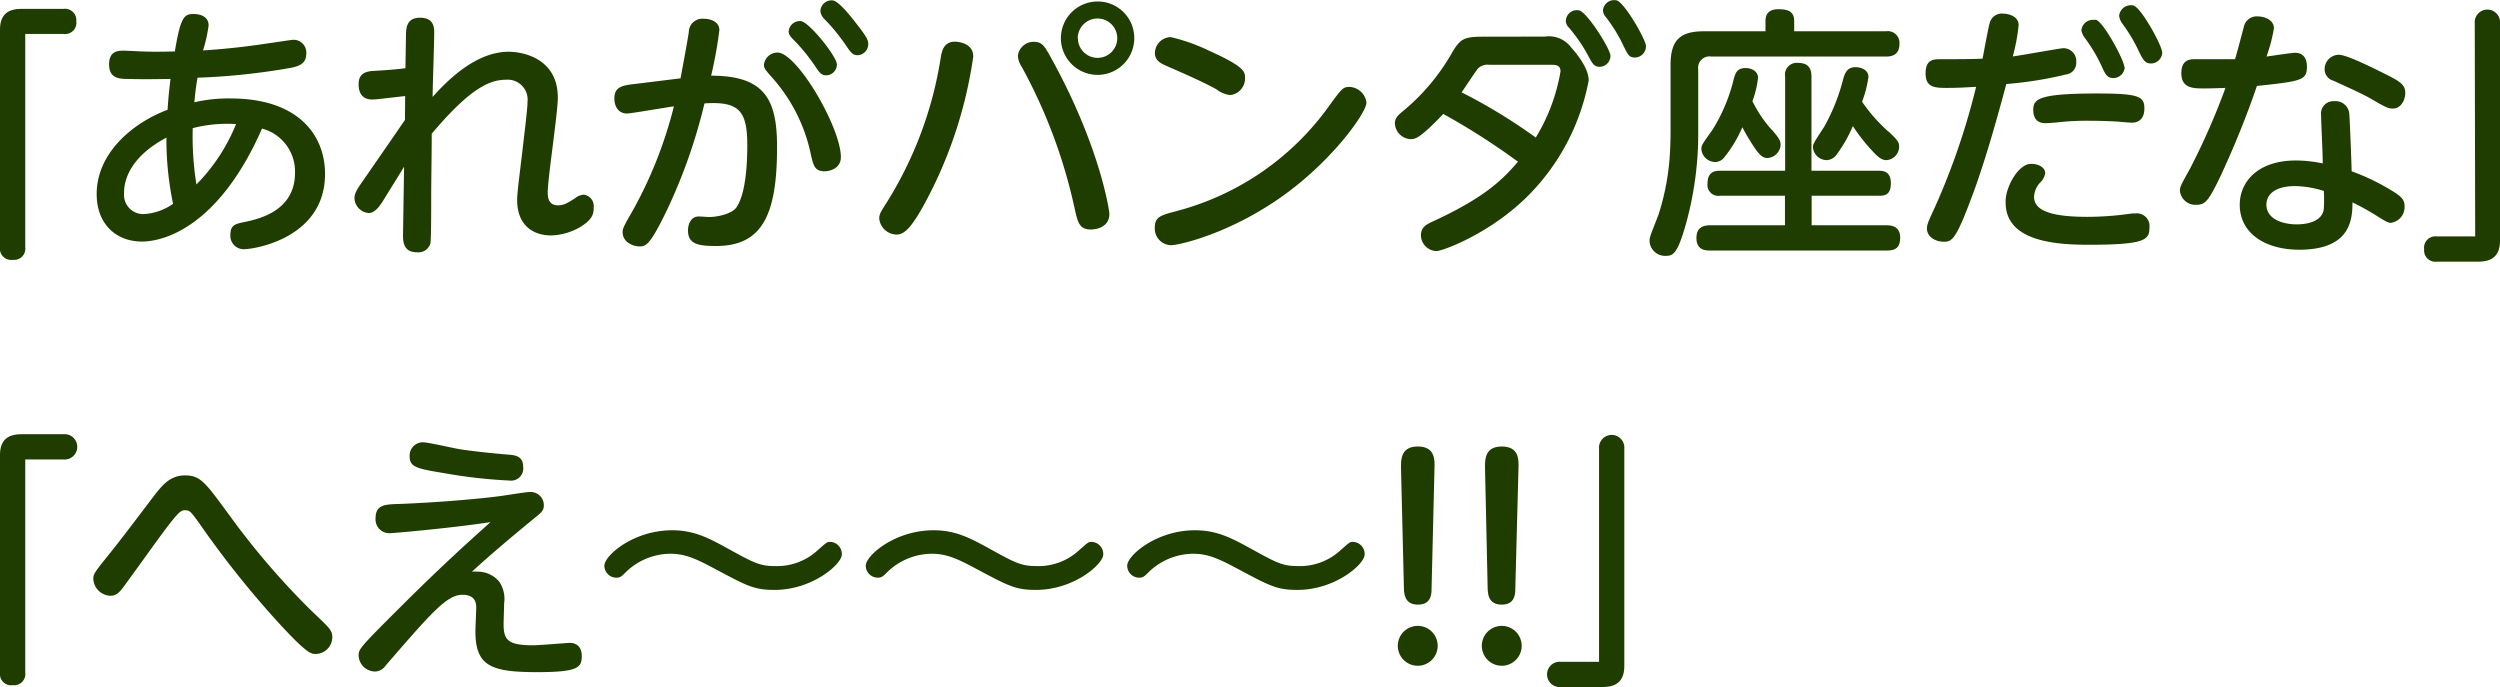
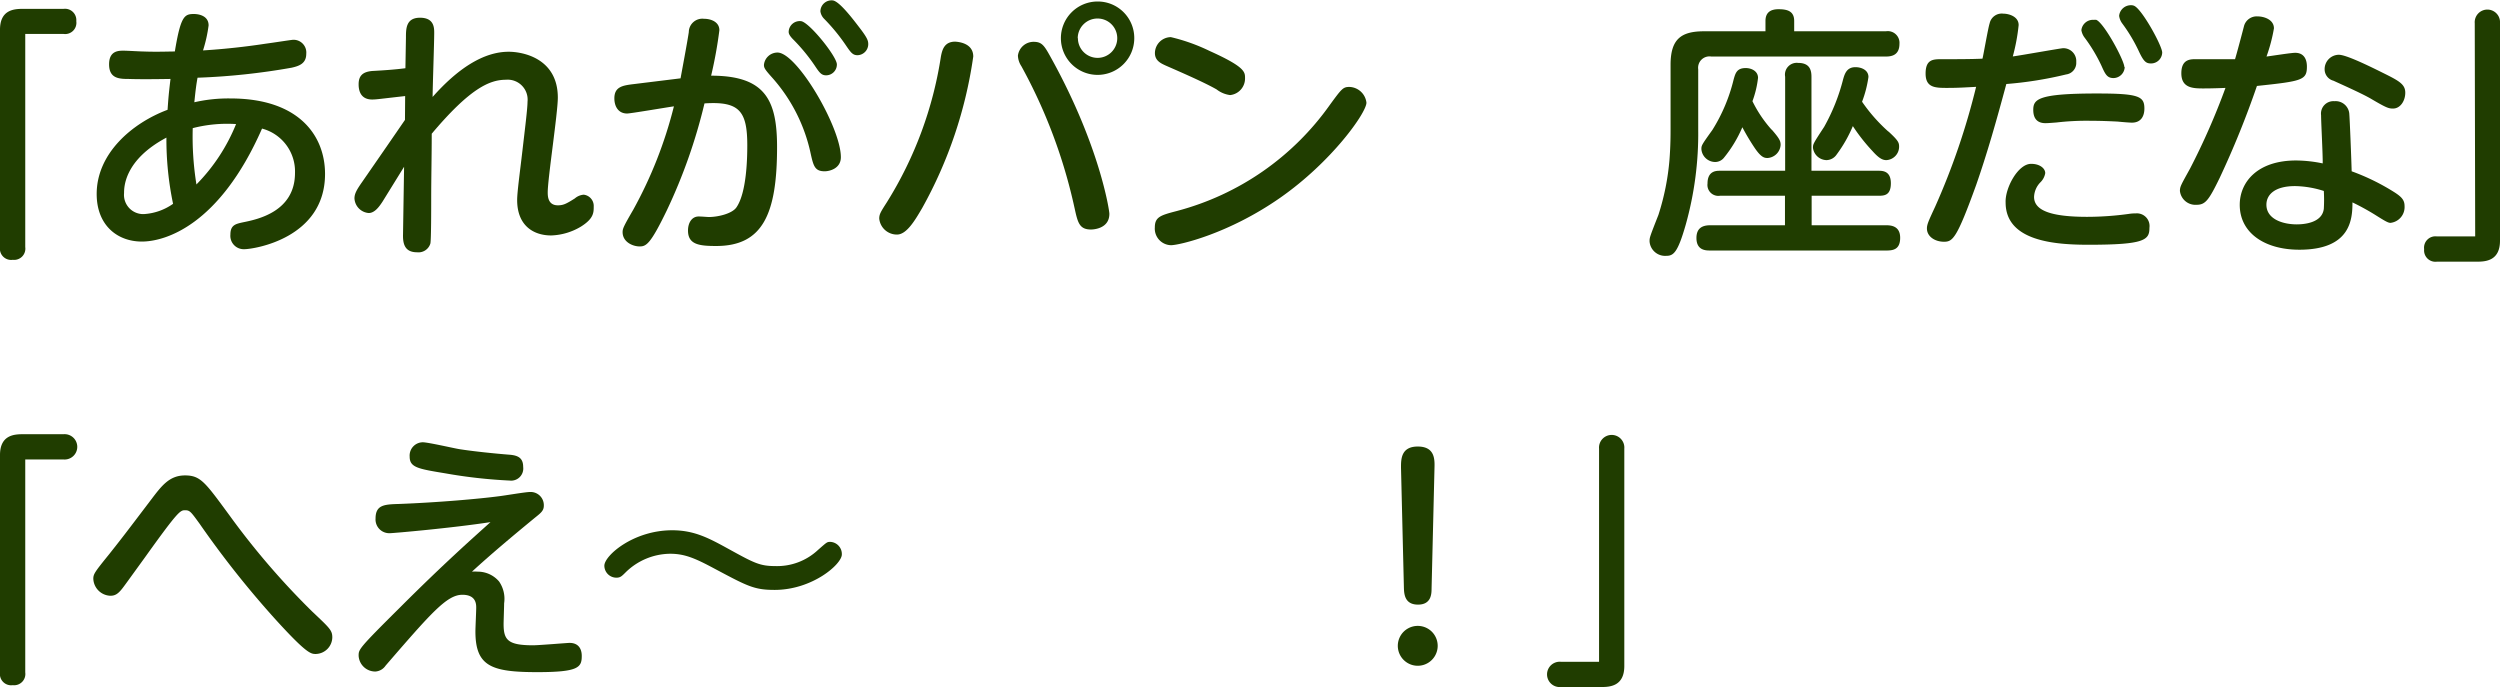
<svg xmlns="http://www.w3.org/2000/svg" width="282.12" height="77.53" viewBox="0 0 282.12 77.53">
  <defs>
    <style>
      .cls-1 {
        fill: #203d00;
      }
    </style>
  </defs>
  <g id="レイヤー_2" data-name="レイヤー 2">
    <g id="レイヤー_1のコピー" data-name="レイヤー 1のコピー">
      <g id="txt_10">
        <path class="cls-1" d="M2.85,27.88a1.27,1.27,0,0,1-1.41,1.44A1.27,1.27,0,0,1,0,27.88V3.35C0,1.1,1.59,1,2.58,1H7.17A1.28,1.28,0,0,1,8.61,2.39,1.27,1.27,0,0,1,7.17,3.83H2.85Z" />
        <path class="cls-1" d="M26,11.11c7.77,0,10.68,4.23,10.68,8.52,0,7.29-8.07,8.49-9.09,8.49A1.51,1.51,0,0,1,26,26.47c0-1.08.6-1.2,1.41-1.38,1.65-.33,5.88-1.2,5.88-5.58a5,5,0,0,0-3.72-5c-4.83,11-11,12.75-13.56,12.75-2.76,0-5.1-1.83-5.1-5.37,0-4.58,4-8,8-9.5.09-1.29.12-1.71.33-3.48-.24,0-3,.06-4.74,0-1.05,0-2.19-.05-2.19-1.65S13.47,5.72,14,5.72c.36,0,1.86.09,2.16.09,1.59.06,2.88,0,3.57,0,.66-4,1.08-4.23,2.16-4.23.39,0,1.65.12,1.65,1.29a16,16,0,0,1-.63,2.82c3.42-.21,6.21-.63,7-.75,1.32-.18,3-.45,3.18-.45a1.44,1.44,0,0,1,1.47,1.59c0,1.13-.87,1.38-1.65,1.56A75.55,75.55,0,0,1,22.29,8.77c-.15.85-.21,1.32-.36,2.77A17.21,17.21,0,0,1,26,11.11ZM14,21.79a2.17,2.17,0,0,0,2.22,2.37A6.35,6.35,0,0,0,19.53,23a35.5,35.5,0,0,1-.75-7.47C14,18.07,14,21.16,14,21.79Zm8.19-1A20.76,20.76,0,0,0,26.64,14a15.61,15.61,0,0,0-4.89.46A34,34,0,0,0,22.17,20.83Z" />
        <path class="cls-1" d="M45.72,10.84c-2.94.33-3.27.39-3.72.39-1.14,0-1.53-.77-1.53-1.71S40.89,8.06,42.18,8c1.11-.06,2.43-.15,3.57-.3l.06-3.45c0-1,0-2.25,1.59-2.25S49,3.14,49,3.71c0,1.14-.18,6.17-.18,7.23,2.79-3.15,5.7-5.1,8.58-5.1,1.62,0,5.55.75,5.55,5.18,0,1.71-1.14,9.15-1.14,10.68,0,.39,0,1.47,1.14,1.47.6,0,.93-.15,1.92-.78a1.74,1.74,0,0,1,1-.42A1.28,1.28,0,0,1,67,23.32c0,.66,0,1.35-1.44,2.25a6.94,6.94,0,0,1-3.36,1c-2,0-3.84-1.11-3.84-4,0-.9.33-3.27.6-5.61s.57-4.71.57-5.48A2.25,2.25,0,0,0,57.09,9c-1.86,0-4.08,1-8.37,6.09,0,2.48-.06,5-.06,7.43,0,1.05,0,4.5-.09,4.95a1.4,1.4,0,0,1-1.5,1c-1.32,0-1.62-.84-1.59-2l.12-7.65-2.43,3.93c-.39.6-.9,1.29-1.56,1.29A1.75,1.75,0,0,1,40,22.39c0-.54.27-1,.87-1.86,1.62-2.34,3.24-4.68,4.83-7Z" />
        <path class="cls-1" d="M76.8,8.84c.15-.84.75-4,.93-5.22a1.53,1.53,0,0,1,1.71-1.5c.81,0,1.74.36,1.74,1.29a48.59,48.59,0,0,1-.93,5.13c6.12,0,7.44,2.76,7.44,8.06,0,7.56-1.62,11.16-6.87,11.16-1.89,0-3.18-.15-3.18-1.74,0-.9.45-1.59,1.2-1.59.36,0,1,.06,1.14.06,1.08,0,2.64-.39,3.12-1.08,1.17-1.68,1.23-5.64,1.23-7,0-3.89-.9-5-4.83-4.74a61.23,61.23,0,0,1-4.26,12.09c-1.83,3.78-2.31,4.05-3.06,4.05s-1.92-.48-1.92-1.62c0-.39.12-.66,1.2-2.52A48.29,48.29,0,0,0,76.05,12c-.84.12-4.89.81-5.28.81-1,0-1.44-.81-1.44-1.71,0-1.31.93-1.46,2.19-1.61Zm18.09,8.9c0,1.29-1.29,1.59-1.83,1.59-1.08,0-1.26-.57-1.56-1.92a18.76,18.76,0,0,0-4.29-8.57c-.9-1-1-1.17-1-1.53a1.54,1.54,0,0,1,1.53-1.38C89.94,5.93,94.89,14.38,94.89,17.74ZM94.44,7.27a1.22,1.22,0,0,1-1.2,1.23c-.54,0-.75-.27-1.32-1.13a20.39,20.39,0,0,0-2.43-2.94C89.07,4,89,3.77,89,3.59a1.25,1.25,0,0,1,1.41-1.2C91.35,2.54,94.44,6.38,94.44,7.27ZM96.9,3c1,1.29,1.08,1.59,1.08,2a1.25,1.25,0,0,1-1.2,1.23c-.54,0-.75-.27-1.32-1.11a21.15,21.15,0,0,0-2.46-3,1.48,1.48,0,0,1-.42-.84A1.26,1.26,0,0,1,94,.05C94.65.17,95.82,1.58,96.9,3Z" />
        <path class="cls-1" d="M109.83,6.38a49.34,49.34,0,0,1-5.76,17.09c-.84,1.44-1.77,3-2.85,3a2,2,0,0,1-2-1.8c0-.51.18-.78.87-1.86a43.38,43.38,0,0,0,6.09-16.43c.15-.78.39-1.68,1.62-1.68C108.27,4.73,109.83,4.91,109.83,6.38Zm8.88.33c5.37,9.74,6.48,17,6.48,17.42,0,1.77-2,1.77-2.07,1.77-1.32,0-1.5-.78-1.86-2.43a59.43,59.43,0,0,0-6-16,2.31,2.31,0,0,1-.39-1.19,1.78,1.78,0,0,1,1.8-1.56C117.63,4.73,117.87,5.18,118.71,6.71ZM128,4.31A4.14,4.14,0,1,1,123.84.17,4.12,4.12,0,0,1,128,4.31Zm-6.36,0a2.22,2.22,0,1,0,2.22-2.22A2.23,2.23,0,0,0,121.62,4.31Z" />
        <path class="cls-1" d="M154.2,11.59c0,1.12-3.9,6.66-9.75,10.74s-11.4,5.34-12.3,5.34a1.87,1.87,0,0,1-1.83-2c0-1.2.66-1.38,2.49-1.86a30.76,30.76,0,0,0,17.28-12c1.32-1.8,1.47-2,2.19-2A2,2,0,0,1,154.2,11.59ZM136.5,5.75c4,1.8,4,2.37,4,3.06a1.88,1.88,0,0,1-1.68,1.92,3.12,3.12,0,0,1-1.53-.64c-1.35-.77-3.75-1.82-5.67-2.66-.6-.27-1.29-.57-1.29-1.44a1.82,1.82,0,0,1,1.8-1.8A21.08,21.08,0,0,1,136.5,5.75Z" />
-         <path class="cls-1" d="M174.33,4.13a3.14,3.14,0,0,1,3,1.26c.3.33,1.95,2.16,1.95,3.69a24.94,24.94,0,0,1-6.9,13.07c-4.26,4.23-9.6,6.18-10.26,6.18a1.8,1.8,0,0,1-1.77-1.77c0-1,.72-1.29,1.65-1.71,5.7-2.67,7.62-4.65,9.3-6.6a77.46,77.46,0,0,0-8.43-5.39c-2.7,2.84-3.21,2.84-3.69,2.84a1.86,1.86,0,0,1-1.77-1.77c0-.59.3-.86.78-1.28A23.79,23.79,0,0,0,163.83,6c1-1.74,1.47-1.86,3.78-1.86Zm-6.27,3.18a1.53,1.53,0,0,0-1.29.44c-.3.37-1.53,2.25-1.83,2.67a62.56,62.56,0,0,1,8.37,5.1,21,21,0,0,0,2.79-7.46c0-.75-.6-.75-1.11-.75Zm13.68-1a1.25,1.25,0,0,1-1.2,1.23c-.66,0-.84-.36-1.32-1.26a17.8,17.8,0,0,0-2.16-3.15,1.11,1.11,0,0,1-.36-.78,1.25,1.25,0,0,1,1.53-1.17C179.16,1.46,181.74,5.54,181.74,6.32Zm4-1.05a1.26,1.26,0,0,1-1.23,1.23c-.66,0-.78-.27-1.29-1.29a17.37,17.37,0,0,0-2-3.27,1.22,1.22,0,0,1-.33-.75A1.27,1.27,0,0,1,182.46.05C183.36.35,185.76,4.49,185.76,5.27Z" />
        <path class="cls-1" d="M199.23,2.36c0-.87.48-1.32,1.47-1.32s1.77.21,1.77,1.32V3.53h10.35a1.32,1.32,0,0,1,1.53,1.41c0,1.26-.84,1.44-1.53,1.44H193.11a1.28,1.28,0,0,0-1.47,1.44v6.81a38,38,0,0,1-1.41,10.73c-.9,3.15-1.38,3.51-2.19,3.51a1.76,1.76,0,0,1-1.89-1.62c0-.45,0-.45,1-3A27.65,27.65,0,0,0,188.4,18c.12-1.62.12-2.72.12-3.6V7.31c0-2.91,1.2-3.78,3.78-3.78h6.93ZM212,19.27c.51,0,1.38.06,1.38,1.41s-.72,1.41-1.38,1.41h-7.56v3.33h8.43c.54,0,1.56.09,1.56,1.41s-.78,1.44-1.56,1.44H193c-.48,0-1.56,0-1.56-1.41,0-1.11.66-1.44,1.56-1.44h8.43V22.09H194.1a1.23,1.23,0,0,1-1.41-1.38c0-1.44,1-1.44,1.41-1.44h7.35V8.66a1.33,1.33,0,0,1,1.47-1.56c1.26,0,1.5.75,1.5,1.56V19.27Zm-12.06-4.64c.87,1,1,1.28,1,1.73a1.58,1.58,0,0,1-1.47,1.47c-.36,0-.72-.06-1.44-1.11a25.44,25.44,0,0,1-1.41-2.36,14.39,14.39,0,0,1-2.1,3.47,1.27,1.27,0,0,1-1,.45A1.57,1.57,0,0,1,192,16.84c0-.42,0-.45,1.23-2.16A19.19,19.19,0,0,0,195.63,9c.21-.75.36-1.32,1.38-1.32.6,0,1.38.32,1.38,1.11a11.14,11.14,0,0,1-.63,2.63A14,14,0,0,0,199.92,14.63Zm13.17.21c1.08,1,1.2,1.23,1.2,1.71a1.52,1.52,0,0,1-1.44,1.52c-.45,0-.87-.24-1.59-1.05a20.52,20.52,0,0,1-2.19-2.79,15.23,15.23,0,0,1-1.83,3.21,1.42,1.42,0,0,1-1.14.63,1.58,1.58,0,0,1-1.53-1.38c0-.42,0-.45,1.26-2.37A22,22,0,0,0,208,8.92c.18-.62.42-1.34,1.38-1.34.69,0,1.47.33,1.47,1.11a12.76,12.76,0,0,1-.72,2.79A18.57,18.57,0,0,0,213.09,14.84Z" />
        <path class="cls-1" d="M223,20.89c-2.19,6.06-2.64,6.39-3.63,6.39s-1.92-.57-1.92-1.5c0-.45.18-.84.93-2.46A79,79,0,0,0,223,9.8c-1.17.06-2,.12-3.21.12-1.38,0-2.49,0-2.49-1.62s.87-1.62,1.83-1.62c1.59,0,3.36,0,4.59-.06.15-.63.63-3.45.81-4a1.4,1.4,0,0,1,1.53-1.08c.6,0,1.74.3,1.74,1.29a21.68,21.68,0,0,1-.66,3.54c.9-.12,5.43-.93,5.67-.93A1.45,1.45,0,0,1,234.3,7a1.31,1.31,0,0,1-1.14,1.4,42.59,42.59,0,0,1-6.75,1.08C225.24,13.82,224.25,17.3,223,20.89Zm6.24-2.4c.9,0,1.56.48,1.56,1.05a1.88,1.88,0,0,1-.51,1,2.49,2.49,0,0,0-.75,1.68c0,1.53,1.89,2.25,6,2.25a34.61,34.61,0,0,0,4.68-.33,5,5,0,0,1,.81-.06,1.43,1.43,0,0,1,1.53,1.62c0,1.38-.51,1.92-6.87,1.92-3.69,0-9.36-.36-9.36-4.77C226.26,21.22,227.73,18.49,229.2,18.49Zm7.44-7.94c4.71,0,5.31.33,5.31,1.7,0,.75-.3,1.59-1.41,1.59-.27,0-1.35-.09-1.59-.12-1-.05-2-.09-3.09-.09a29.38,29.38,0,0,0-3.81.19c-.75.06-1.08.08-1.26.08-.69,0-1.38-.29-1.38-1.5S230,10.55,236.64,10.55Zm3.09-3a1.29,1.29,0,0,1-1.26,1.26c-.72,0-.93-.42-1.35-1.36a18.06,18.06,0,0,0-1.89-3.17,1.91,1.91,0,0,1-.39-.87,1.31,1.31,0,0,1,1.38-1.17,1.38,1.38,0,0,1,.3,0C237.45,2.6,239.73,6.83,239.73,7.58ZM244,5.93a1.26,1.26,0,0,1-1.26,1.23c-.54,0-.81-.18-1.35-1.32a18.16,18.16,0,0,0-1.89-3.18,1.86,1.86,0,0,1-.36-.87,1.33,1.33,0,0,1,1.38-1.2.72.72,0,0,1,.3.06C241.71,1,244,5.18,244,5.93Z" />
        <path class="cls-1" d="M250.47,20.11c-1.2,2.46-1.59,3-2.58,3A1.76,1.76,0,0,1,246,21.55c0-.51.15-.72,1.14-2.52a78,78,0,0,0,4-9.11c-1.38.06-2.37.06-2.43.06-1.17,0-2.55,0-2.55-1.71s1.17-1.59,1.83-1.59c.9,0,3.48,0,4.23,0,.18-.57.87-3.18,1-3.69a1.48,1.48,0,0,1,1.53-1.14c.75,0,1.86.36,1.86,1.35a18.61,18.61,0,0,1-.84,3.18c.51-.06,2.76-.42,3.24-.42,1,0,1.32.75,1.32,1.55,0,1.54-.54,1.65-5.64,2.19A103,103,0,0,1,250.47,20.11ZM261.93,13a1.4,1.4,0,0,1,1.5-1.58,1.55,1.55,0,0,1,1.68,1.38c.06.71.24,5.24.27,6.53a24.91,24.91,0,0,1,4.83,2.37c.84.54,1.14.9,1.14,1.56a1.79,1.79,0,0,1-1.59,1.89c-.27,0-.63-.21-1.77-.93a28,28,0,0,0-2.52-1.38c0,1.92-.21,5.34-6,5.34-3.9,0-6.72-1.89-6.72-5.07,0-2.52,1.95-5,6.36-5a15.11,15.11,0,0,1,3,.33C262.14,17.62,261.93,13.84,261.93,13ZM259,21c-2.34,0-3.24,1-3.24,2.1,0,1.65,1.89,2.22,3.42,2.22.87,0,2.88-.18,3.06-1.77a17.91,17.91,0,0,0,0-2A11.14,11.14,0,0,0,259,21ZM269,8.27c1.74.86,2.43,1.25,2.43,2.19s-.57,1.79-1.38,1.79c-.51,0-.75-.08-2.55-1.14-1.14-.65-3.6-1.73-4.17-2a1.33,1.33,0,0,1-1-1.28,1.62,1.62,0,0,1,1.62-1.65C264.75,6.2,267,7.27,269,8.27Z" />
        <path class="cls-1" d="M279.27,2.63a1.43,1.43,0,1,1,2.85,0V27.16c0,2.25-1.59,2.37-2.58,2.37H275a1.28,1.28,0,0,1-1.44-1.41A1.28,1.28,0,0,1,275,26.68h4.32Z" />
        <path class="cls-1" d="M2.85,75.88a1.27,1.27,0,0,1-1.41,1.44A1.27,1.27,0,0,1,0,75.88V51.35C0,49.1,1.59,49,2.58,49H7.17a1.43,1.43,0,1,1,0,2.85H2.85Z" />
        <path class="cls-1" d="M25.92,58.19A86.06,86.06,0,0,0,35.22,69c2,1.89,2.28,2.13,2.28,2.94a1.91,1.91,0,0,1-1.86,1.86c-.54,0-1,0-4.47-3.81a107.81,107.81,0,0,1-8.64-10.88c-1-1.38-1.11-1.53-1.65-1.53s-.78.09-4.53,5.33c-2,2.76-2.34,3.24-2.58,3.54-.48.6-.81.78-1.32.78a2,2,0,0,1-1.92-1.92c0-.54.18-.78,1.83-2.82,1.44-1.82,1.77-2.25,4.68-6.09,1.2-1.58,2.07-2.75,3.84-2.75S23.16,54.44,25.92,58.19Z" />
        <path class="cls-1" d="M44,60.17a1.55,1.55,0,0,1-1.62-1.65c0-1.56,1-1.6,2.67-1.65,4.26-.16,9-.57,11.25-.87.57-.06,3-.48,3.51-.48a1.49,1.49,0,0,1,1.56,1.53c0,.57-.3.81-1,1.37-2.43,2-4.83,4-7.11,6.09a4.64,4.64,0,0,1,.66,0,3.15,3.15,0,0,1,2.4,1.11,3.44,3.44,0,0,1,.57,2.46c0,.36-.06,2-.06,2.34,0,1.8.48,2.4,3.33,2.4.66,0,3.87-.27,4.11-.27,1,0,1.38.66,1.38,1.47,0,1.29-.36,1.83-5,1.83-5.16,0-7-.63-7-4.59,0-.42.09-2.28.09-2.67s0-1.47-1.56-1.47c-1.74,0-3.48,2-8.67,8a1.51,1.51,0,0,1-1.14.66A1.88,1.88,0,0,1,40.47,74c0-.72,0-.81,4.59-5.37,5.16-5.16,8.4-8,10.29-9.71C51,59.59,44.37,60.17,44,60.17ZM47.7,49.91c.63,0,3.57.69,4.17.78,1.53.24,3.81.48,5.7.63,1,.09,1.47.45,1.47,1.38a1.37,1.37,0,0,1-1.53,1.53,56.65,56.65,0,0,1-7.23-.81c-3.09-.51-4.05-.66-4.05-1.89A1.5,1.5,0,0,1,47.7,49.91Z" />
        <path class="cls-1" d="M95,62.57c0,1.1-3.33,4-7.59,4-2.31,0-3.06-.42-6.78-2.4-2.13-1.14-3.33-1.68-5-1.68a7.26,7.26,0,0,0-5,2.07c-.48.48-.63.63-1.08.63a1.36,1.36,0,0,1-1.35-1.35c0-1.14,3.27-4,7.65-4,2.52,0,4.17.9,6.39,2.12,2.85,1.57,3.51,1.92,5.22,1.92a6.74,6.74,0,0,0,4.86-1.83c1-.87,1-.9,1.38-.9A1.37,1.37,0,0,1,95,62.57Z" />
-         <path class="cls-1" d="M124.5,62.57c0,1.1-3.33,4-7.59,4-2.31,0-3.06-.42-6.78-2.4-2.13-1.14-3.33-1.68-5-1.68a7.26,7.26,0,0,0-5,2.07c-.48.48-.63.63-1.08.63a1.36,1.36,0,0,1-1.35-1.35c0-1.14,3.27-4,7.65-4,2.52,0,4.17.9,6.39,2.12,2.85,1.57,3.51,1.92,5.22,1.92a6.74,6.74,0,0,0,4.86-1.83c1-.87,1-.9,1.38-.9A1.37,1.37,0,0,1,124.5,62.57Z" />
-         <path class="cls-1" d="M154,62.57c0,1.1-3.33,4-7.59,4-2.31,0-3.06-.42-6.78-2.4-2.13-1.14-3.33-1.68-5-1.68a7.26,7.26,0,0,0-5,2.07c-.48.48-.63.63-1.08.63a1.36,1.36,0,0,1-1.35-1.35c0-1.14,3.27-4,7.65-4,2.52,0,4.17.9,6.39,2.12,2.85,1.57,3.51,1.92,5.22,1.92a6.74,6.74,0,0,0,4.86-1.83c1-.87,1-.9,1.38-.9A1.37,1.37,0,0,1,154,62.57Z" />
        <path class="cls-1" d="M162.24,72.88a2.25,2.25,0,0,1-4.5,0,2.25,2.25,0,0,1,4.5,0ZM158.1,52.76c0-.93,0-2.37,1.89-2.37s1.92,1.38,1.89,2.37l-.33,13.67c0,.63-.06,1.8-1.53,1.8s-1.56-1.14-1.59-1.8Z" />
-         <path class="cls-1" d="M171.72,72.88a2.25,2.25,0,0,1-4.5,0,2.25,2.25,0,0,1,4.5,0Zm-4.14-20.12c0-.93,0-2.37,1.89-2.37s1.92,1.38,1.89,2.37L171,66.43c0,.63-.06,1.8-1.53,1.8s-1.56-1.14-1.59-1.8Z" />
-         <path class="cls-1" d="M180.45,50.63a1.43,1.43,0,1,1,2.85,0V75.16c0,2.25-1.59,2.37-2.58,2.37h-4.59a1.43,1.43,0,1,1,0-2.85h4.32Z" />
+         <path class="cls-1" d="M180.45,50.63a1.43,1.43,0,1,1,2.85,0V75.16c0,2.25-1.59,2.37-2.58,2.37h-4.59a1.43,1.43,0,1,1,0-2.85h4.32" />
      </g>
    </g>
  </g>
</svg>